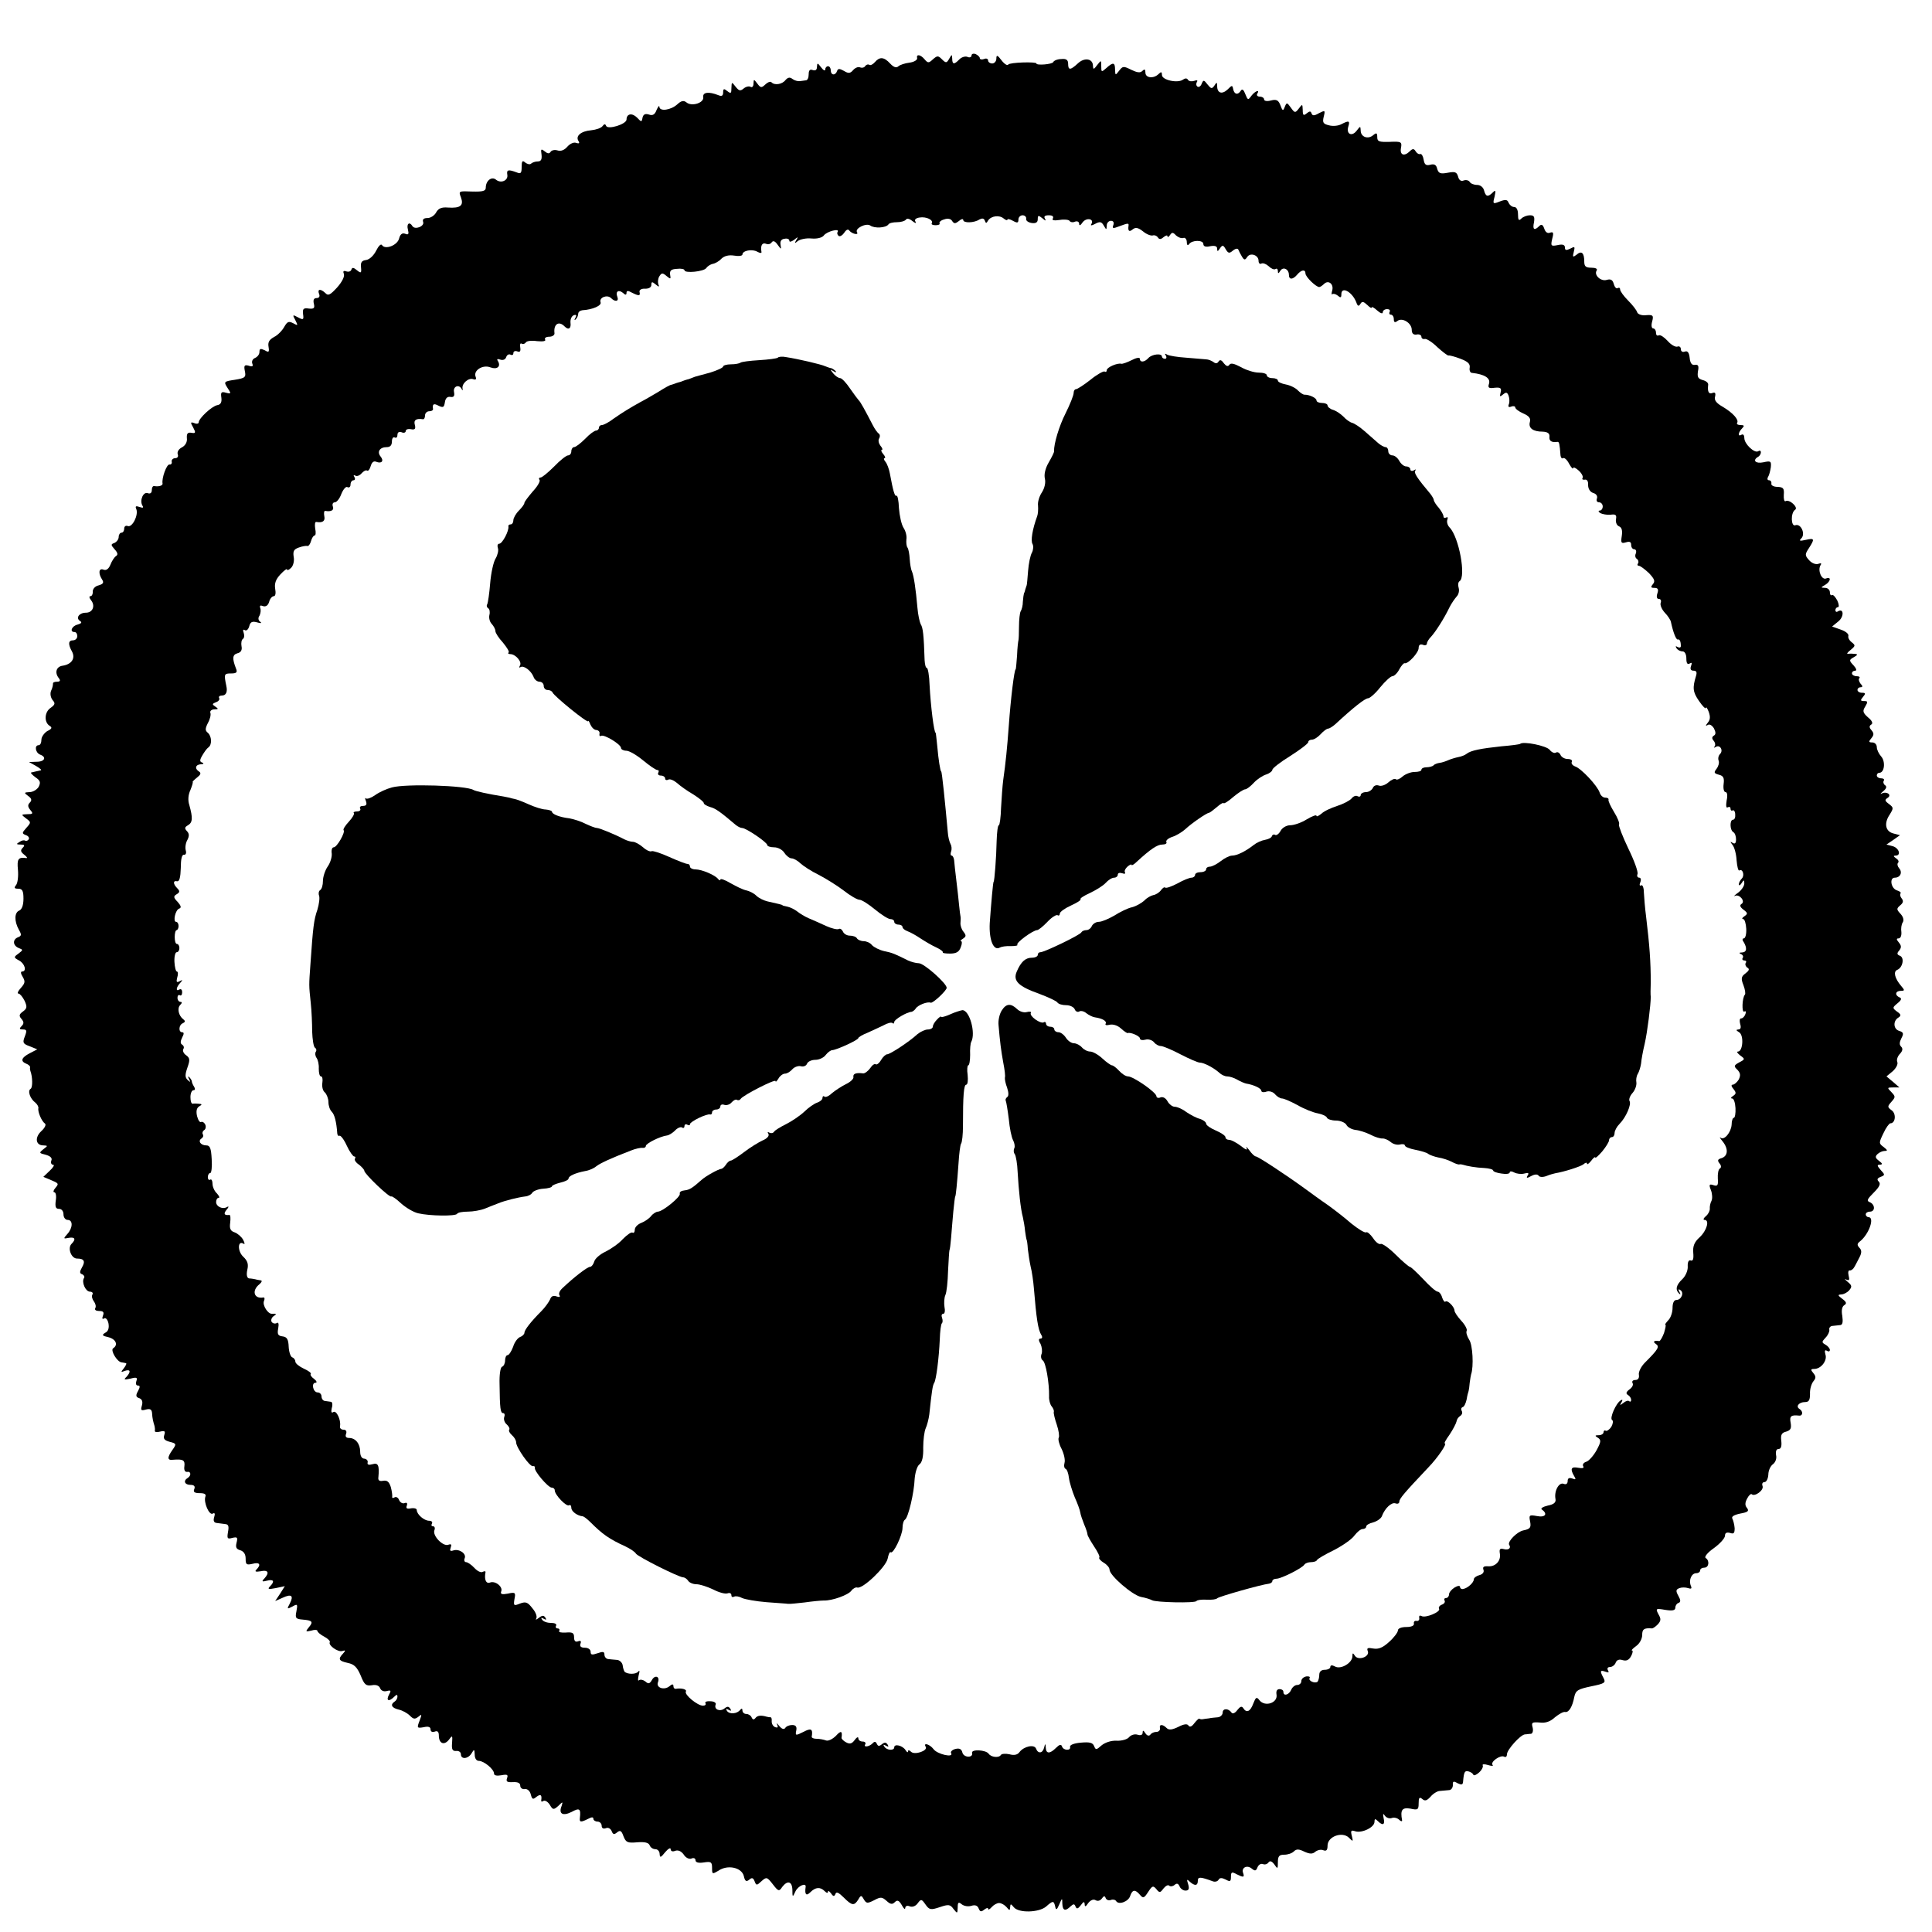
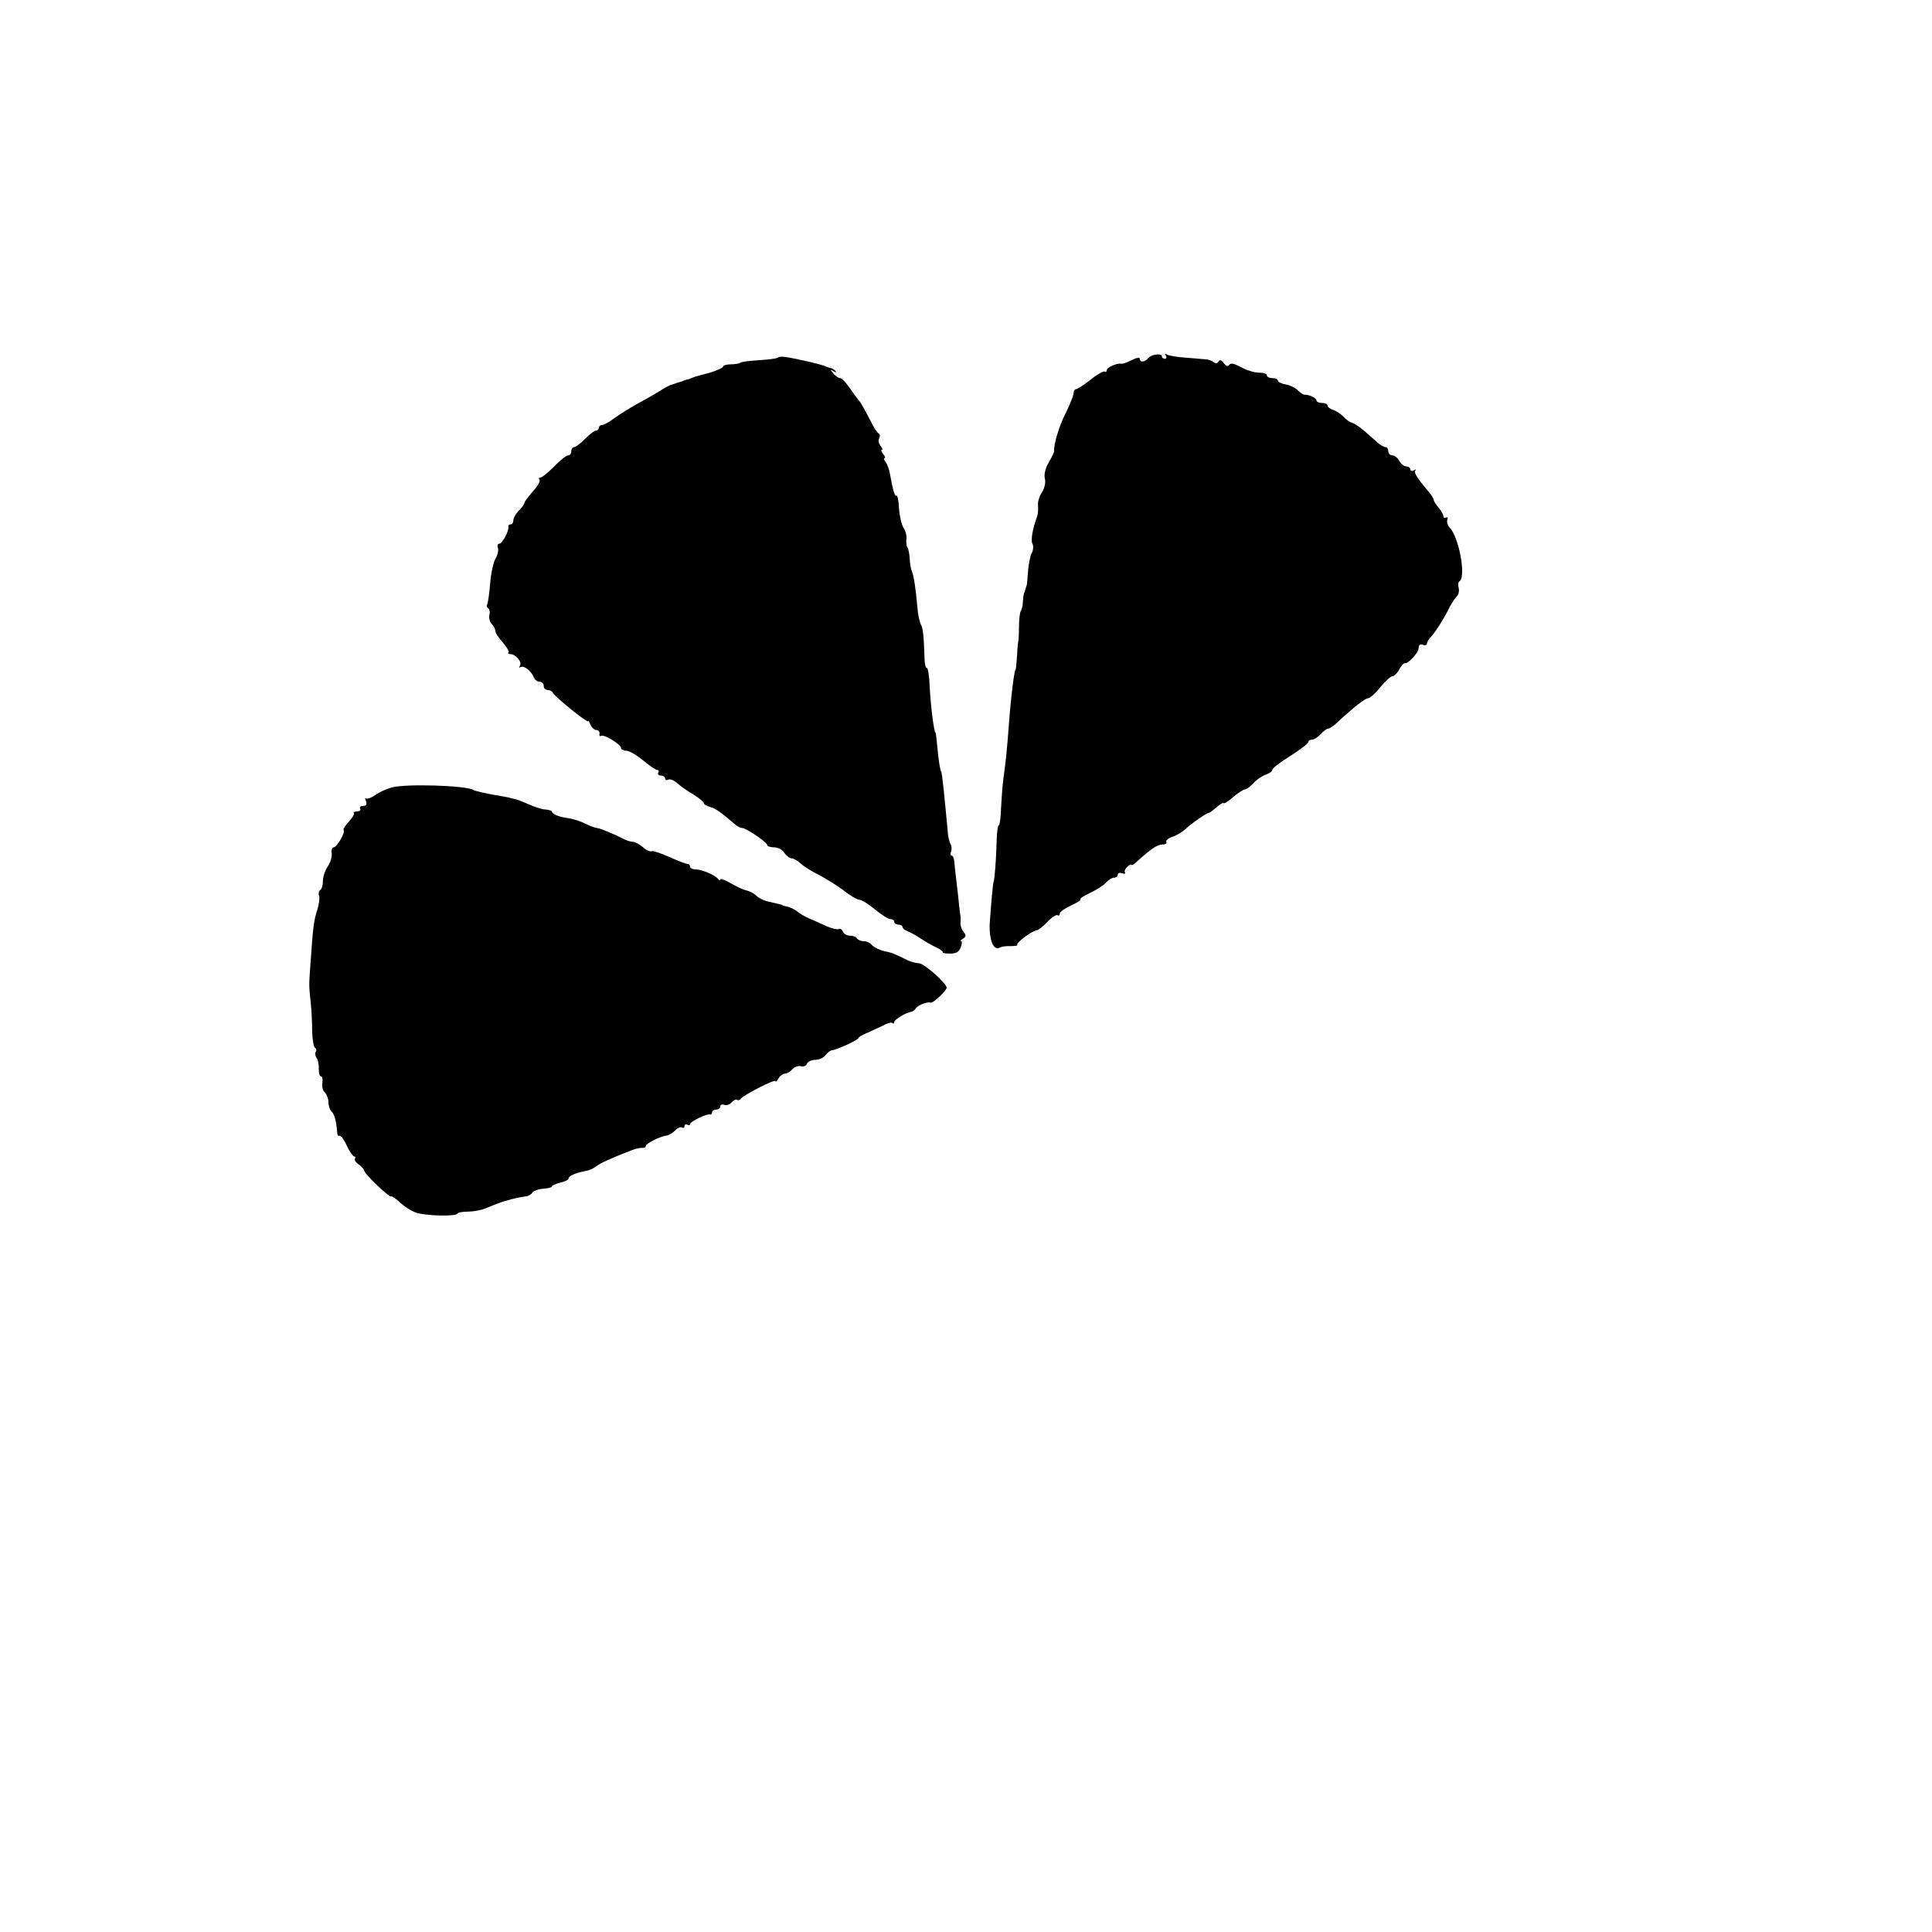
<svg xmlns="http://www.w3.org/2000/svg" version="1.0" width="700pt" height="700pt" viewBox="0 0 700 700" preserveAspectRatio="xMidYMid meet">
  <g transform="translate(0,700) scale(0.1,-0.1)" fill="#000000" stroke="none">
-     <path d="M3520 6799 c0 -6 -7 -9 -15 -5 -8 3 -21 -1 -29 -9 -19 -20 -26 -19 -26 3 -1 16 -1 16 -11 -1 -9 -16 -12 -16 -26 -2 -14 14 -17 14 -33 0 -15 -14 -18 -14 -30 0 -15 18 -31 20 -27 4 1 -6 -11 -14 -28 -16 -16 -2 -35 -8 -41 -14 -7 -6 -17 -2 -29 11 -22 24 -38 25 -55 5 -7 -8 -16 -13 -20 -10 -5 3 -11 1 -15 -4 -3 -6 -12 -8 -19 -5 -7 3 -18 -2 -25 -10 -10 -12 -17 -13 -33 -3 -16 9 -22 9 -25 0 -6 -18 -23 -16 -23 2 0 8 -4 15 -10 15 -5 0 -10 -5 -10 -12 0 -6 -7 -3 -15 8 -13 17 -14 17 -15 2 0 -11 -5 -15 -15 -12 -10 4 -15 0 -15 -15 0 -12 -4 -22 -10 -22 -5 -1 -16 -2 -22 -3 -7 -1 -19 2 -27 8 -9 7 -16 6 -25 -4 -12 -16 -40 -20 -51 -8 -4 4 -14 0 -22 -8 -14 -13 -17 -13 -29 3 -13 17 -13 17 -14 0 0 -10 -5 -15 -10 -12 -6 4 -18 1 -26 -6 -12 -10 -17 -8 -29 7 -14 18 -14 18 -15 -5 0 -20 -2 -21 -15 -11 -12 10 -15 9 -15 -5 0 -12 -5 -15 -17 -10 -35 14 -58 11 -55 -7 3 -21 -42 -35 -61 -19 -10 8 -19 6 -33 -7 -23 -21 -64 -27 -65 -9 0 6 -4 2 -10 -11 -6 -17 -14 -22 -28 -17 -13 4 -20 1 -23 -11 -3 -17 -4 -17 -20 0 -18 18 -38 14 -38 -7 0 -17 -68 -38 -74 -23 -3 8 -7 7 -13 -1 -5 -7 -23 -13 -41 -15 -37 -3 -58 -21 -46 -39 5 -8 2 -10 -8 -7 -8 4 -22 -2 -32 -13 -11 -13 -24 -18 -36 -14 -10 3 -21 1 -25 -5 -5 -8 -11 -7 -22 2 -13 10 -14 8 -11 -12 2 -18 -2 -25 -14 -25 -9 0 -20 -4 -24 -8 -4 -4 -13 -2 -21 4 -10 9 -13 6 -13 -16 0 -22 -3 -26 -17 -20 -32 12 -38 10 -35 -8 4 -21 -23 -33 -41 -18 -16 13 -37 -4 -37 -29 0 -12 -10 -15 -49 -14 -49 2 -50 2 -41 -21 11 -30 -2 -40 -47 -37 -23 2 -35 -3 -43 -18 -6 -11 -20 -20 -31 -20 -14 0 -19 -5 -16 -14 6 -16 -30 -30 -39 -15 -10 17 -22 9 -16 -13 4 -16 2 -20 -10 -15 -11 4 -18 -2 -22 -17 -6 -25 -51 -42 -62 -24 -4 6 -13 -4 -21 -20 -9 -18 -24 -32 -36 -34 -17 -2 -21 -9 -19 -27 2 -21 0 -22 -15 -10 -12 10 -17 11 -20 2 -2 -7 -11 -9 -19 -6 -10 3 -12 0 -8 -10 3 -9 -7 -29 -25 -49 -24 -26 -32 -31 -42 -20 -18 17 -30 15 -23 -3 4 -9 0 -15 -9 -15 -10 0 -13 -7 -10 -20 4 -16 1 -20 -18 -18 -20 3 -23 -1 -21 -20 3 -21 1 -22 -18 -12 -20 11 -21 10 -10 -10 10 -20 10 -21 -8 -11 -16 8 -21 6 -32 -13 -7 -13 -23 -30 -37 -37 -18 -10 -23 -19 -20 -36 3 -19 1 -21 -14 -12 -15 7 -19 6 -19 -6 0 -9 -7 -18 -16 -22 -8 -3 -13 -12 -10 -20 4 -10 1 -13 -13 -8 -15 4 -18 1 -14 -19 5 -23 1 -26 -36 -32 -40 -6 -41 -7 -27 -29 14 -21 14 -23 -5 -18 -17 5 -20 2 -17 -18 2 -16 -2 -25 -15 -27 -20 -4 -67 -48 -67 -62 0 -5 -7 -7 -16 -3 -14 5 -15 3 -4 -16 10 -19 9 -22 -7 -19 -13 2 -17 -3 -16 -19 2 -14 -5 -27 -18 -34 -12 -6 -18 -17 -15 -25 3 -8 -1 -14 -9 -14 -8 0 -14 -6 -13 -12 2 -7 -2 -12 -8 -11 -10 2 -29 -50 -25 -69 1 -8 -15 -12 -31 -9 -5 0 -8 -6 -8 -15 0 -10 -6 -14 -14 -11 -17 7 -31 -26 -20 -45 5 -8 2 -9 -10 -5 -14 5 -17 3 -12 -8 8 -22 -15 -67 -31 -61 -7 3 -13 -1 -13 -9 0 -8 -4 -15 -10 -15 -5 0 -10 -7 -10 -15 0 -9 -7 -18 -15 -22 -14 -5 -14 -7 0 -23 12 -13 13 -20 5 -25 -6 -4 -15 -18 -20 -31 -6 -15 -15 -22 -25 -18 -17 7 -20 -13 -5 -36 7 -11 4 -16 -13 -21 -13 -3 -21 -13 -21 -22 1 -9 -3 -17 -8 -17 -6 0 -5 -6 2 -15 16 -20 6 -45 -19 -45 -24 0 -38 -19 -21 -30 8 -5 5 -9 -9 -13 -21 -5 -30 -27 -11 -27 6 0 10 -7 10 -15 0 -8 -7 -15 -15 -15 -18 0 -19 -14 -4 -41 13 -25 -2 -46 -34 -51 -23 -3 -30 -25 -14 -45 7 -9 5 -13 -7 -13 -9 0 -15 -3 -14 -7 0 -5 -2 -16 -7 -26 -4 -10 -2 -23 5 -33 11 -12 10 -17 -7 -29 -22 -15 -24 -52 -3 -65 10 -6 8 -11 -9 -19 -11 -7 -21 -21 -21 -31 0 -11 -4 -20 -10 -20 -16 0 -12 -27 5 -34 25 -9 17 -26 -12 -26 l-28 -1 25 -14 c14 -8 22 -15 18 -16 -5 -1 -12 -3 -18 -4 -5 -1 -13 -3 -17 -4 -4 0 3 -8 15 -17 18 -12 20 -19 12 -35 -6 -10 -21 -19 -33 -19 -20 -1 -21 -2 -5 -14 13 -9 14 -16 6 -24 -8 -8 -8 -15 2 -27 11 -13 9 -15 -11 -15 -23 -1 -23 -1 -5 -15 19 -14 19 -15 1 -35 -16 -18 -16 -20 -1 -26 9 -3 13 -10 10 -15 -3 -5 -9 -7 -13 -5 -4 3 -13 1 -21 -5 -12 -7 -11 -9 5 -9 14 0 16 -3 7 -12 -9 -9 -7 -15 6 -25 9 -7 13 -13 7 -12 -29 4 -34 -3 -30 -43 2 -23 -1 -48 -7 -55 -8 -10 -6 -13 8 -13 15 0 19 -8 19 -36 0 -24 -6 -39 -15 -43 -18 -7 -19 -38 -2 -69 11 -19 10 -23 -3 -28 -20 -8 -19 -30 3 -39 16 -6 16 -7 -1 -20 -18 -13 -18 -14 2 -25 21 -11 29 -40 11 -40 -6 0 -5 -8 2 -19 10 -17 9 -23 -6 -40 -11 -12 -15 -21 -9 -21 5 0 15 -12 22 -26 10 -22 9 -28 -6 -39 -14 -10 -15 -16 -5 -27 9 -11 9 -17 0 -26 -9 -9 -8 -12 5 -12 14 0 15 -4 7 -25 -9 -23 -7 -27 18 -36 l27 -11 -27 -14 c-31 -16 -35 -29 -13 -38 8 -3 15 -9 14 -13 -1 -4 0 -10 1 -13 8 -21 9 -60 1 -65 -12 -7 -2 -36 17 -50 7 -6 12 -15 11 -20 -3 -13 12 -48 24 -56 5 -4 -1 -16 -13 -27 -25 -23 -21 -52 7 -52 17 -1 17 -1 0 -14 -16 -13 -16 -14 9 -20 17 -5 24 -12 20 -21 -3 -8 0 -15 6 -15 7 0 1 -10 -12 -22 l-23 -22 24 -10 c33 -14 33 -14 19 -31 -7 -8 -8 -15 -3 -15 5 0 8 -13 5 -30 -3 -23 0 -30 12 -30 9 0 16 -8 16 -20 0 -11 7 -20 15 -20 20 0 19 -29 -1 -51 -15 -17 -15 -18 5 -14 23 4 27 -5 10 -22 -15 -15 -1 -53 20 -53 26 0 31 -10 18 -32 -9 -16 -9 -22 1 -25 6 -3 10 -9 6 -14 -9 -15 6 -49 22 -49 8 0 12 -5 9 -10 -4 -6 -1 -17 5 -25 6 -8 9 -19 5 -25 -3 -6 3 -10 14 -10 15 0 19 -4 14 -17 -4 -10 -2 -14 4 -10 6 4 13 -4 16 -18 3 -17 -1 -29 -12 -34 -13 -8 -11 -11 12 -16 27 -7 36 -28 17 -40 -11 -7 14 -49 30 -51 6 -1 13 -2 16 -3 4 0 0 -9 -7 -18 -12 -15 -12 -16 3 -10 21 7 23 -3 6 -22 -11 -10 -8 -11 15 -6 22 6 26 4 21 -9 -3 -9 -1 -16 5 -16 9 0 9 -5 1 -20 -9 -16 -8 -22 5 -26 10 -4 13 -13 9 -27 -5 -17 -3 -19 15 -14 16 4 21 0 22 -14 1 -18 4 -30 9 -46 1 -5 2 -12 1 -17 -1 -5 8 -6 19 -3 17 4 20 2 15 -13 -4 -13 1 -19 20 -24 24 -6 25 -8 10 -29 -20 -28 -19 -39 2 -36 36 3 44 -1 41 -24 -2 -13 2 -21 10 -20 14 3 16 -13 2 -22 -17 -10 -11 -25 10 -25 13 0 18 -5 14 -15 -5 -11 1 -15 20 -15 17 0 24 -4 20 -13 -7 -20 14 -69 27 -61 7 4 9 0 5 -13 -4 -13 -1 -20 9 -21 8 -1 22 -3 31 -4 12 -1 14 -8 10 -29 -4 -24 -2 -26 16 -21 18 4 20 2 15 -18 -4 -16 -1 -23 14 -27 12 -4 19 -14 19 -30 0 -22 3 -24 25 -19 26 7 32 -3 14 -21 -7 -7 -3 -9 15 -6 28 6 33 -5 14 -26 -11 -11 -9 -13 10 -8 24 6 28 -3 10 -21 -10 -10 -5 -11 21 -6 l33 7 -17 -27 -18 -27 27 12 c32 15 41 8 26 -21 -11 -20 -10 -21 9 -11 19 11 20 9 15 -17 -5 -24 -3 -28 22 -30 36 -3 40 -8 23 -28 -13 -16 -12 -17 9 -12 12 4 22 3 22 -1 0 -4 11 -14 25 -21 13 -7 22 -16 20 -20 -7 -11 30 -37 45 -32 12 4 13 2 3 -9 -19 -20 -16 -27 17 -34 24 -5 34 -16 47 -46 13 -33 19 -38 40 -35 15 3 26 -1 30 -10 3 -9 13 -14 24 -11 16 4 17 2 8 -14 -11 -21 0 -26 19 -7 9 9 12 9 12 1 0 -7 -5 -15 -10 -18 -17 -11 -11 -23 14 -29 14 -3 32 -13 41 -22 13 -13 18 -14 31 -4 13 11 13 9 4 -15 -10 -26 -9 -27 15 -23 17 4 25 1 25 -8 0 -8 6 -11 15 -8 10 4 15 0 15 -14 0 -29 19 -37 36 -16 13 18 14 17 12 -11 -2 -23 1 -30 15 -29 9 1 17 -4 17 -12 0 -20 27 -17 39 4 9 15 10 15 11 -5 0 -14 6 -23 15 -23 18 0 55 -30 55 -46 0 -7 10 -9 27 -6 21 4 25 2 20 -11 -4 -12 0 -15 21 -14 18 1 27 -3 27 -13 0 -8 8 -14 17 -12 9 1 18 -7 21 -19 5 -19 8 -20 21 -9 15 11 20 7 17 -13 -1 -5 3 -6 8 -2 6 3 16 -3 23 -14 11 -19 14 -19 31 -4 16 16 17 16 12 0 -12 -29 4 -38 36 -22 29 16 34 12 30 -22 -2 -16 4 -16 30 -3 13 7 19 7 19 0 0 -5 7 -10 15 -10 8 0 15 -7 15 -15 0 -9 6 -12 15 -9 8 4 17 -1 21 -10 5 -13 9 -14 20 -5 11 9 16 6 23 -14 9 -23 15 -25 50 -22 27 2 41 -1 45 -11 3 -8 12 -14 21 -14 8 0 15 -8 15 -17 1 -15 4 -14 20 6 11 13 20 18 20 11 0 -7 7 -10 16 -6 11 4 22 -1 31 -13 7 -12 20 -18 28 -15 8 4 15 1 15 -6 0 -8 11 -11 30 -8 26 4 30 2 30 -20 0 -23 1 -23 23 -10 33 23 84 12 92 -19 4 -19 9 -22 19 -14 10 9 15 8 20 -5 6 -16 8 -16 25 0 18 16 20 16 41 -11 20 -26 23 -27 34 -10 19 25 36 21 37 -10 0 -28 1 -28 11 -6 10 21 40 33 37 16 -4 -27 2 -34 17 -19 19 19 36 20 52 4 7 -7 12 -8 12 -2 0 5 5 2 11 -6 8 -12 12 -12 16 -2 3 9 12 5 30 -13 30 -30 38 -31 53 -7 9 16 11 16 20 0 9 -15 13 -15 37 -3 24 13 29 12 45 -2 14 -13 21 -14 30 -5 9 9 15 7 25 -10 7 -13 12 -18 13 -11 0 7 7 10 16 6 10 -4 22 1 29 11 12 16 14 16 28 -4 14 -20 19 -21 52 -10 32 11 38 10 50 -7 14 -17 14 -17 15 6 0 19 3 21 15 11 8 -6 23 -9 35 -5 13 4 22 1 26 -10 5 -12 9 -13 20 -4 8 6 14 8 14 3 0 -5 6 -2 13 6 7 8 19 15 27 15 8 0 20 -7 27 -15 11 -13 12 -13 13 0 1 13 2 13 13 0 17 -22 91 -20 117 2 25 22 28 22 33 1 3 -15 6 -14 15 7 10 24 11 24 11 3 1 -26 11 -29 30 -10 11 10 14 9 18 -1 4 -10 9 -8 19 5 10 14 13 14 14 4 0 -11 4 -10 13 4 9 11 19 15 27 10 7 -4 16 -2 22 6 7 10 11 11 14 2 3 -7 11 -10 19 -7 7 3 16 1 19 -4 9 -15 45 -2 51 19 8 23 18 24 35 4 12 -14 15 -13 30 10 15 23 18 24 30 10 11 -14 14 -13 25 2 8 10 17 15 21 11 4 -4 13 -3 19 2 9 8 14 6 19 -5 3 -8 13 -15 21 -15 12 0 15 6 10 23 -6 18 -5 20 6 9 18 -16 29 -15 29 4 0 15 10 14 56 -3 7 -2 15 0 19 6 4 8 12 8 26 1 16 -9 19 -7 19 10 0 17 3 19 19 10 26 -13 31 -13 25 4 -7 19 14 30 31 16 12 -10 16 -9 21 4 4 10 13 15 20 12 7 -3 16 0 20 6 5 7 12 5 21 -7 12 -18 13 -17 13 8 0 22 5 27 23 27 13 0 28 5 35 12 9 9 18 9 38 -1 20 -9 30 -9 40 0 8 6 21 9 29 5 11 -4 15 1 15 17 0 33 53 52 77 29 16 -16 16 -15 11 6 -5 19 -3 22 12 17 24 -8 70 14 70 34 0 12 3 12 12 3 18 -18 27 -14 21 11 -3 16 -2 18 5 8 6 -8 17 -11 25 -8 8 3 20 0 26 -6 7 -7 12 -7 11 -2 -7 37 0 47 30 42 27 -6 30 -4 30 19 0 21 3 24 13 16 10 -9 17 -6 30 8 9 11 25 21 34 21 10 1 25 2 33 3 8 0 14 9 14 18 -1 14 2 16 17 7 15 -7 19 -6 20 6 3 35 6 40 19 37 8 -2 16 -7 18 -12 2 -5 11 -1 21 8 10 9 16 21 13 26 -2 4 6 5 19 1 13 -4 21 -4 17 0 -10 11 29 38 42 30 6 -3 10 1 10 9 0 16 48 70 65 72 6 0 15 2 22 2 6 1 9 11 6 23 -5 18 -2 20 25 18 21 -3 39 3 56 19 15 12 31 21 37 19 13 -2 26 18 33 55 5 23 13 28 61 38 49 10 54 13 45 30 -14 26 -13 30 7 23 11 -4 14 -3 9 5 -4 7 -1 12 7 12 8 0 18 7 21 16 4 10 13 13 25 9 14 -4 23 0 31 15 6 11 7 20 3 20 -4 0 3 7 15 16 12 8 22 26 22 40 0 21 6 26 35 24 3 -1 13 6 21 14 12 13 13 20 3 37 -11 21 -10 22 25 16 26 -4 36 -2 36 8 0 7 5 15 11 17 9 3 9 10 0 26 -10 18 -9 23 4 28 8 3 22 3 31 0 12 -4 15 -2 10 9 -8 21 3 45 20 45 8 0 14 5 14 10 0 6 7 10 15 10 17 0 20 26 5 35 -6 4 7 20 30 36 22 16 40 36 40 45 0 10 6 13 18 10 14 -5 17 -1 17 17 -1 13 -5 28 -8 34 -5 8 5 14 28 19 28 5 33 9 25 20 -8 9 -8 19 0 34 6 12 14 19 17 16 11 -10 45 15 39 30 -3 8 0 14 7 14 7 0 13 12 14 27 0 15 8 32 17 38 9 7 14 21 11 33 -2 14 1 22 9 22 9 0 12 10 10 29 -3 22 1 30 18 34 16 5 19 12 16 31 -5 25 1 30 30 27 14 -2 16 15 2 24 -15 9 -2 25 20 25 14 0 18 7 18 30 -1 16 5 36 12 45 10 12 10 18 0 30 -10 12 -10 15 3 15 25 0 48 30 41 52 -4 14 -2 18 5 14 6 -4 11 -3 11 3 0 5 -7 14 -16 19 -14 8 -14 10 0 25 9 9 15 22 14 29 -2 7 4 14 12 14 8 1 21 2 28 3 8 1 10 11 7 33 -4 20 -1 34 7 39 10 6 8 12 -7 23 -17 13 -17 15 -4 16 9 0 22 7 29 15 11 13 10 18 -6 31 -10 9 -13 12 -5 8 11 -5 13 -2 9 14 -3 12 -1 20 4 19 5 -1 13 5 17 13 5 8 13 25 19 36 8 16 7 25 -1 33 -9 10 -9 15 3 24 32 26 53 87 30 87 -5 0 -10 5 -10 10 0 6 7 10 15 10 20 0 19 26 0 34 -13 5 -10 11 14 35 21 21 26 32 18 40 -7 7 -6 12 7 17 16 6 16 8 0 25 -13 15 -14 19 -3 19 11 1 10 4 -3 14 -13 10 -15 15 -6 24 7 7 19 12 27 12 11 0 10 3 -4 14 -18 13 -18 15 -1 50 9 20 21 36 25 36 19 0 22 35 5 47 -16 12 -16 14 -1 31 15 17 15 19 0 35 -16 16 -16 17 6 17 l23 0 -23 20 -24 20 23 19 c12 11 20 26 16 34 -3 8 2 21 10 29 10 11 11 19 4 26 -7 7 -6 16 1 30 9 17 8 22 -8 27 -21 6 -23 36 -3 48 11 7 10 12 -5 22 -17 13 -17 14 2 30 14 11 16 18 8 21 -19 8 -16 24 4 24 14 0 15 2 1 18 -23 27 -29 52 -14 58 20 8 27 44 10 51 -11 4 -12 9 -3 19 9 11 8 18 -1 29 -9 11 -10 15 -1 15 7 0 11 10 10 23 -2 12 0 28 5 35 5 8 2 20 -8 31 -15 16 -15 19 -1 31 11 9 12 16 5 25 -5 6 -7 14 -4 18 3 3 -3 8 -13 11 -22 7 -28 46 -8 46 20 0 29 19 16 34 -6 7 -8 16 -4 20 4 4 1 11 -7 16 -10 7 -11 10 -2 10 21 0 13 27 -10 34 l-23 6 25 17 24 17 -23 6 c-30 7 -36 37 -14 69 14 23 14 25 -3 38 -15 11 -16 15 -5 22 17 11 -3 25 -21 16 -7 -4 -5 0 5 8 12 10 14 17 7 22 -5 3 -8 11 -5 16 4 5 -1 9 -9 9 -9 0 -16 5 -16 10 0 6 4 10 9 10 19 0 23 41 7 59 -9 10 -16 25 -16 34 0 9 -7 17 -16 17 -14 0 -14 3 -4 15 10 12 10 18 1 29 -9 10 -9 16 -1 21 7 4 3 14 -12 26 -19 17 -20 23 -10 39 10 17 10 20 -4 20 -14 0 -14 3 -4 15 10 12 10 15 -4 15 -9 0 -16 5 -16 10 0 6 5 10 11 10 8 0 9 4 0 13 -6 8 -8 17 -4 20 3 4 -1 7 -10 7 -9 0 -17 5 -17 10 0 6 5 10 12 10 6 0 4 8 -6 19 -17 18 -17 20 1 30 14 8 15 11 3 12 -8 1 -19 1 -25 0 -5 -1 -1 6 10 14 18 15 18 17 4 28 -9 7 -14 17 -12 23 2 7 -10 17 -28 23 l-31 11 22 18 c22 17 21 50 -1 37 -5 -4 -9 -1 -9 4 0 6 4 11 9 11 5 0 4 11 -2 24 -7 13 -15 22 -19 20 -5 -3 -8 2 -8 10 0 9 -8 16 -17 16 -17 1 -17 1 0 11 20 12 23 31 3 23 -16 -6 -31 29 -20 48 5 7 2 9 -8 5 -9 -3 -23 2 -33 13 -16 18 -16 21 -1 44 22 34 20 37 -11 30 -23 -5 -26 -4 -16 6 15 16 -2 54 -22 47 -16 -7 -18 45 -1 56 13 8 -21 40 -35 31 -4 -2 -7 8 -6 23 2 24 -2 28 -23 29 -14 0 -24 6 -22 12 1 7 -3 12 -9 12 -5 0 -7 5 -3 12 4 6 8 22 10 35 2 22 0 24 -27 18 -28 -6 -41 7 -19 20 6 3 10 11 10 16 0 6 -4 8 -10 4 -13 -8 -50 26 -50 48 0 10 -4 15 -10 12 -14 -9 -13 8 2 23 9 9 8 12 -6 12 -9 0 -15 3 -12 8 7 11 -15 36 -52 58 -23 13 -32 24 -28 37 3 13 0 17 -10 13 -13 -5 -18 5 -15 30 1 7 -8 14 -20 17 -17 5 -20 11 -17 32 4 19 1 25 -11 23 -11 -2 -17 6 -19 25 -2 20 -8 27 -18 23 -8 -3 -14 1 -14 9 0 8 -6 12 -13 9 -7 -2 -23 7 -35 21 -13 14 -27 23 -32 20 -6 -3 -10 1 -10 9 0 9 -5 16 -10 16 -6 0 -8 11 -4 25 6 22 3 25 -22 23 -15 -2 -29 3 -32 10 -2 8 -17 27 -33 43 -16 16 -29 34 -29 40 0 6 -4 8 -9 5 -5 -3 -11 4 -14 15 -4 15 -11 19 -25 15 -21 -7 -48 17 -37 34 4 6 -4 10 -19 10 -21 0 -26 5 -26 23 0 31 -10 40 -28 24 -13 -10 -15 -9 -10 10 5 20 4 21 -13 12 -14 -7 -19 -6 -19 4 0 10 -8 13 -26 9 -25 -5 -26 -3 -20 23 6 22 4 26 -8 22 -9 -4 -17 2 -21 15 -5 14 -10 17 -18 9 -18 -18 -25 -13 -19 14 3 20 0 25 -15 25 -10 0 -24 -5 -31 -12 -9 -9 -12 -6 -12 15 0 16 -5 27 -14 27 -8 0 -16 7 -20 15 -4 12 -11 13 -32 5 -25 -10 -26 -9 -19 17 5 23 4 26 -6 16 -18 -18 -26 -16 -32 7 -3 12 -14 20 -25 20 -12 0 -24 5 -27 11 -4 6 -14 8 -22 5 -9 -4 -17 1 -20 14 -5 17 -11 19 -38 14 -27 -5 -33 -2 -38 15 -3 14 -11 18 -25 14 -16 -4 -21 1 -24 19 -2 12 -7 21 -12 20 -5 -2 -12 2 -17 10 -6 10 -11 10 -21 0 -20 -20 -37 -14 -32 12 4 22 1 24 -41 22 -38 -1 -45 1 -45 17 0 16 -3 17 -15 7 -19 -16 -45 -6 -45 17 -1 17 -1 17 -15 -1 -17 -22 -38 -12 -30 15 7 22 2 23 -25 9 -11 -6 -31 -8 -45 -4 -21 5 -24 10 -19 31 6 24 5 24 -17 13 -17 -10 -24 -10 -27 -1 -3 9 -7 9 -18 0 -11 -9 -14 -7 -14 12 -1 23 -1 23 -14 6 -13 -17 -15 -17 -29 3 -14 19 -15 20 -22 3 -6 -16 -8 -16 -16 6 -7 18 -14 22 -34 17 -14 -4 -25 -2 -25 4 0 5 -7 10 -16 10 -8 0 -12 5 -9 10 11 17 -7 11 -21 -7 -12 -17 -13 -16 -22 6 -6 16 -11 20 -16 13 -10 -17 -24 -15 -28 5 -3 15 -4 15 -20 -1 -20 -19 -38 -14 -38 12 0 15 -2 15 -10 2 -9 -13 -12 -12 -25 4 -13 17 -15 17 -21 3 -3 -9 -10 -14 -15 -11 -5 3 -6 10 -3 16 5 7 1 9 -9 5 -9 -3 -19 -2 -23 4 -3 6 -10 6 -17 1 -19 -15 -77 -2 -77 16 0 12 -3 13 -12 4 -18 -18 -48 -15 -48 5 0 12 -3 14 -11 6 -8 -8 -19 -6 -40 4 -28 14 -31 14 -44 -3 -14 -18 -14 -18 -15 4 0 26 -7 28 -32 5 -17 -15 -18 -15 -18 7 0 23 0 23 -15 4 -12 -16 -14 -17 -15 -3 0 27 -31 32 -55 9 -27 -25 -35 -25 -35 -1 0 14 -7 19 -25 17 -14 0 -27 -6 -29 -11 -3 -8 -61 -13 -61 -5 0 7 -98 4 -102 -4 -3 -5 -14 2 -24 15 -15 20 -19 21 -19 7 0 -10 -7 -18 -15 -18 -8 0 -15 5 -15 11 0 6 -7 9 -15 5 -8 -3 -15 -1 -15 3 0 5 -7 11 -15 15 -8 3 -15 1 -15 -5z m-144 -608 c-3 -4 4 -7 14 -7 10 0 17 3 14 7 -2 4 5 11 17 14 13 5 25 2 29 -6 7 -10 11 -10 24 0 9 8 16 9 16 4 0 -12 40 -11 59 2 10 5 16 4 19 -4 4 -11 6 -11 12 0 11 17 41 21 57 7 7 -6 13 -7 13 -4 0 4 9 2 20 -4 16 -9 20 -8 20 5 0 8 7 15 15 15 8 0 14 -6 13 -12 -2 -7 7 -14 20 -16 15 -2 22 2 22 14 0 14 2 15 17 3 11 -10 14 -10 9 -1 -5 8 0 12 14 12 13 0 18 -4 15 -11 -5 -7 3 -9 24 -6 17 3 33 1 36 -3 3 -5 12 -7 20 -3 9 3 15 -1 15 -8 0 -8 5 -6 13 6 14 18 43 12 31 -7 -4 -6 1 -6 14 1 17 9 23 8 31 -6 10 -17 10 -17 11 0 0 9 7 17 15 17 9 0 12 -6 9 -15 -5 -13 -2 -14 21 -5 32 12 35 12 34 3 -3 -20 2 -25 15 -14 10 8 19 7 37 -7 13 -11 29 -17 36 -15 6 2 14 -1 18 -7 5 -8 11 -8 21 1 8 6 14 8 14 3 0 -5 4 -3 9 4 7 11 11 11 22 -1 8 -7 20 -12 27 -9 6 2 12 -5 12 -15 0 -10 3 -14 8 -8 10 16 52 16 52 1 0 -9 9 -12 25 -8 17 3 25 0 25 -9 0 -11 2 -11 10 1 9 13 12 13 21 -3 9 -15 13 -16 26 -5 10 8 18 9 20 3 2 -5 8 -17 13 -25 8 -13 11 -13 19 -1 11 17 41 7 41 -14 0 -9 5 -13 10 -10 6 3 17 -1 26 -9 9 -9 20 -14 25 -11 5 4 9 0 9 -7 0 -10 2 -10 9 1 10 16 31 6 31 -15 0 -18 14 -18 30 1 15 18 30 20 30 4 0 -12 38 -49 50 -49 3 0 11 5 17 11 16 16 36 0 30 -23 -3 -11 -3 -17 0 -14 4 3 12 1 20 -5 10 -9 13 -8 13 5 0 30 39 9 54 -29 5 -15 9 -16 15 -6 6 10 11 9 25 -4 9 -9 16 -13 16 -9 0 4 9 -1 20 -11 11 -10 20 -13 20 -7 0 7 7 12 16 12 8 0 12 -4 9 -10 -3 -5 -1 -10 4 -10 6 0 11 -7 11 -16 0 -12 4 -14 13 -7 17 14 52 -7 52 -32 0 -13 6 -19 18 -17 9 2 17 -2 17 -8 0 -6 6 -10 13 -8 6 1 27 -12 45 -30 19 -17 37 -31 40 -30 4 1 23 -4 44 -12 26 -10 35 -18 33 -32 -2 -10 2 -19 8 -19 46 -5 68 -19 62 -39 -5 -15 -1 -18 20 -15 22 2 26 -1 22 -17 -4 -16 -3 -17 9 -7 11 9 15 8 20 -5 3 -9 4 -23 1 -30 -4 -10 -1 -13 9 -9 7 3 14 1 14 -3 0 -5 13 -15 29 -22 21 -9 28 -18 24 -31 -6 -22 11 -35 47 -35 17 -1 25 -6 24 -18 -2 -16 8 -22 29 -19 6 1 8 -7 11 -49 1 -8 5 -13 9 -10 5 3 15 -6 22 -20 8 -14 14 -21 15 -16 0 5 9 1 20 -9 11 -10 17 -22 14 -27 -3 -4 0 -7 8 -6 8 2 13 -6 12 -19 0 -14 7 -25 18 -29 12 -3 17 -12 14 -20 -3 -8 0 -14 8 -14 7 0 13 -7 13 -15 0 -8 -5 -15 -11 -15 -6 0 -5 -4 2 -9 8 -4 24 -7 37 -6 19 3 23 -1 20 -16 -2 -11 3 -23 11 -26 10 -4 13 -15 10 -35 -4 -25 -2 -28 15 -23 13 4 19 2 19 -9 0 -9 5 -16 11 -16 6 0 9 -7 6 -15 -4 -8 -2 -17 4 -20 5 -4 7 -11 4 -16 -4 -5 -2 -9 3 -9 5 0 21 -12 36 -26 20 -21 24 -30 15 -40 -9 -11 -8 -14 5 -14 13 0 16 -5 11 -20 -4 -12 -2 -20 5 -20 7 0 10 -6 7 -14 -3 -8 4 -24 15 -36 11 -11 21 -27 22 -33 8 -38 19 -66 25 -64 7 2 11 -7 11 -24 0 -5 -5 -7 -12 -3 -7 4 -8 3 -4 -4 4 -7 14 -12 22 -12 8 0 14 -10 14 -26 0 -17 4 -23 12 -18 8 5 9 2 5 -9 -4 -11 -1 -17 9 -17 11 0 13 -6 9 -19 -13 -43 -12 -58 11 -91 13 -19 24 -30 25 -25 0 6 5 -1 10 -14 6 -17 6 -28 -3 -39 -9 -11 -9 -14 -1 -9 7 5 16 -1 23 -12 7 -14 7 -22 0 -26 -8 -5 -8 -11 -1 -19 6 -7 7 -17 3 -21 -4 -5 -2 -5 5 -1 15 9 28 -13 15 -26 -6 -6 -8 -17 -5 -24 3 -8 -1 -21 -8 -30 -10 -13 -9 -16 9 -21 16 -4 20 -11 17 -34 -2 -16 1 -29 7 -29 6 0 8 -12 4 -30 -3 -19 -2 -29 4 -25 6 3 10 1 10 -5 0 -6 4 -9 8 -6 4 2 9 -4 9 -15 1 -10 -2 -19 -8 -19 -12 0 -12 -37 1 -45 6 -3 10 -15 10 -26 0 -14 -4 -18 -12 -13 -10 6 -10 5 -1 -7 7 -8 14 -34 15 -56 2 -23 6 -39 10 -37 12 8 20 -18 9 -29 -6 -6 -11 -16 -11 -21 0 -6 5 -4 10 4 8 13 10 13 10 -1 0 -9 -10 -24 -22 -33 -13 -9 -18 -15 -12 -12 16 8 39 -20 24 -29 -8 -5 -5 -12 7 -21 16 -12 16 -15 3 -24 -8 -5 -10 -10 -4 -10 5 0 10 -16 11 -35 1 -19 -3 -35 -9 -35 -5 0 -6 -6 -1 -12 14 -23 12 -38 -5 -39 -11 0 -12 -2 -4 -6 6 -2 10 -9 6 -14 -3 -5 0 -9 6 -9 6 0 9 -4 5 -9 -3 -5 0 -13 6 -17 9 -5 6 -11 -7 -21 -15 -11 -17 -18 -7 -43 6 -16 8 -31 5 -34 -10 -11 -12 -67 -2 -61 6 3 7 -1 4 -9 -3 -9 -10 -16 -16 -16 -5 0 -6 -9 -3 -20 4 -13 2 -20 -7 -20 -9 -1 -8 -3 3 -10 18 -10 14 -70 -4 -70 -6 0 -2 -6 8 -14 18 -13 18 -14 -3 -25 -20 -11 -21 -14 -7 -27 11 -12 12 -20 5 -35 -6 -10 -16 -19 -22 -19 -6 0 -6 -6 3 -16 10 -13 10 -17 -2 -25 -8 -5 -9 -9 -3 -9 6 0 11 -16 12 -35 1 -19 -2 -35 -6 -35 -4 0 -8 -11 -8 -25 -2 -28 -27 -58 -40 -47 -5 4 -2 -2 7 -13 22 -27 20 -53 -3 -61 -15 -4 -16 -9 -8 -19 7 -8 7 -16 1 -19 -5 -3 -8 -19 -7 -36 2 -25 -1 -29 -16 -24 -15 5 -17 2 -9 -18 5 -13 6 -31 2 -39 -4 -7 -7 -21 -6 -29 0 -8 -6 -20 -15 -27 -8 -7 -10 -13 -4 -13 19 0 8 -39 -18 -63 -19 -17 -25 -32 -23 -56 2 -22 -1 -31 -9 -28 -7 3 -12 -5 -11 -22 1 -14 -8 -35 -20 -46 -22 -21 -26 -38 -11 -52 5 -5 6 -2 1 6 -5 9 -4 12 3 7 15 -9 4 -36 -14 -36 -9 0 -14 -11 -14 -29 0 -16 -7 -37 -16 -45 -8 -9 -13 -16 -10 -16 3 0 0 -13 -5 -30 -6 -16 -14 -29 -17 -29 -19 3 -25 -2 -13 -10 15 -10 10 -19 -39 -68 -14 -14 -24 -34 -22 -44 2 -12 -3 -19 -13 -19 -9 0 -13 -5 -10 -11 4 -6 -1 -16 -11 -23 -12 -9 -14 -15 -6 -20 7 -4 12 -12 12 -18 0 -6 -3 -8 -7 -5 -3 4 -13 1 -21 -6 -13 -10 -14 -9 -7 2 5 9 4 12 -3 7 -17 -10 -41 -65 -31 -71 5 -3 3 -14 -3 -25 -7 -10 -16 -16 -20 -14 -4 3 -8 0 -8 -5 0 -6 -8 -11 -17 -11 -15 0 -15 -2 -4 -9 13 -8 12 -15 -4 -45 -11 -20 -28 -39 -37 -42 -10 -3 -15 -10 -12 -16 5 -7 -2 -9 -18 -6 -26 5 -30 -4 -14 -31 7 -11 5 -13 -7 -8 -12 4 -17 1 -17 -9 0 -10 -6 -14 -15 -10 -17 6 -35 -27 -29 -56 2 -12 -7 -19 -28 -23 -17 -4 -27 -10 -22 -14 23 -16 13 -30 -17 -24 -28 5 -30 4 -25 -20 4 -22 0 -27 -25 -32 -23 -5 -58 -41 -51 -52 8 -12 -2 -20 -18 -16 -15 4 -18 1 -16 -14 6 -27 -15 -50 -42 -48 -16 1 -21 -2 -17 -13 3 -8 -3 -16 -15 -19 -11 -3 -20 -10 -20 -15 0 -12 -22 -32 -38 -35 -6 -2 -12 2 -12 7 0 6 -8 5 -20 -2 -11 -7 -20 -18 -20 -25 0 -7 -5 -13 -11 -13 -5 0 -8 -4 -5 -9 3 -5 -1 -12 -10 -15 -8 -3 -13 -10 -10 -15 7 -11 -50 -35 -64 -26 -6 3 -9 1 -8 -7 2 -7 -3 -12 -9 -11 -7 2 -12 -3 -10 -10 1 -7 -9 -12 -28 -12 -17 0 -30 -5 -30 -12 0 -7 -14 -26 -32 -42 -23 -21 -38 -27 -57 -24 -21 4 -25 2 -20 -10 7 -20 -35 -35 -47 -16 -7 11 -9 11 -9 -2 0 -24 -42 -49 -63 -37 -11 6 -17 5 -17 -2 0 -5 -9 -10 -20 -10 -13 0 -20 -7 -20 -18 0 -10 -3 -21 -6 -25 -9 -8 -35 3 -29 13 3 5 -3 7 -12 6 -10 -2 -18 -9 -18 -17 0 -8 -7 -14 -15 -14 -8 0 -18 -8 -22 -18 -8 -18 -28 -24 -28 -7 0 6 -6 10 -14 10 -9 0 -13 -7 -11 -19 6 -31 -42 -47 -62 -21 -10 13 -13 11 -22 -12 -11 -30 -25 -36 -37 -16 -5 7 -11 5 -21 -8 -8 -11 -17 -15 -21 -9 -11 16 -32 16 -32 0 0 -8 -8 -16 -17 -17 -10 -1 -25 -2 -33 -4 -8 -1 -18 -2 -22 -3 -5 -1 -10 0 -13 2 -2 1 -10 -7 -18 -17 -9 -12 -16 -15 -21 -8 -4 7 -16 6 -37 -5 -23 -11 -34 -12 -42 -4 -15 15 -28 14 -24 -1 1 -7 -5 -13 -13 -13 -8 0 -18 -4 -22 -10 -5 -6 -12 -4 -18 5 -7 11 -10 12 -10 2 0 -8 -7 -11 -19 -7 -10 3 -23 -1 -30 -9 -6 -8 -27 -14 -46 -13 -20 1 -42 -7 -54 -17 -19 -17 -21 -17 -27 -2 -5 12 -16 15 -48 12 -24 -2 -40 -8 -39 -15 4 -15 -24 -14 -29 1 -3 9 -9 8 -22 -5 -22 -22 -36 -22 -37 1 -1 16 -2 16 -6 0 -5 -21 -22 -23 -29 -4 -6 17 -44 9 -60 -12 -7 -10 -19 -13 -37 -8 -14 3 -28 2 -31 -3 -7 -11 -35 -8 -44 5 -10 14 -63 17 -60 3 5 -19 -30 -18 -35 1 -3 13 -11 17 -26 13 -11 -3 -18 -10 -15 -15 11 -18 -51 -4 -64 15 -13 17 -38 25 -28 8 9 -14 -40 -31 -53 -18 -6 6 -11 7 -11 2 0 -6 -4 -4 -9 4 -11 17 -41 24 -41 10 0 -13 -28 -11 -36 3 -5 7 -3 8 6 3 9 -5 11 -4 6 4 -6 9 -11 9 -21 1 -10 -8 -14 -7 -18 2 -4 8 -8 9 -14 3 -11 -13 -36 -18 -28 -5 3 5 -1 10 -9 10 -9 0 -16 5 -16 12 0 6 -6 4 -13 -6 -10 -14 -18 -16 -31 -9 -10 5 -17 13 -17 16 4 26 -2 28 -20 8 -12 -12 -28 -20 -36 -17 -8 3 -23 6 -34 6 -10 0 -18 3 -18 7 5 29 -2 33 -30 18 -28 -14 -30 -14 -26 5 3 14 -2 20 -15 20 -10 0 -22 -5 -25 -11 -5 -6 -12 -4 -22 8 -8 10 -11 12 -7 4 4 -9 2 -12 -7 -9 -8 3 -13 12 -13 21 1 9 -1 16 -5 15 -3 0 -9 1 -13 2 -20 6 -34 5 -41 -5 -6 -7 -10 -6 -14 3 -2 6 -11 12 -19 12 -8 0 -14 6 -14 13 0 7 -3 8 -8 2 -11 -15 -39 -17 -48 -4 -5 8 -3 9 6 4 9 -5 11 -4 6 4 -6 9 -11 9 -21 1 -16 -13 -39 -4 -32 14 3 6 -6 12 -19 12 -13 1 -21 -2 -18 -7 3 -5 -1 -9 -9 -9 -20 0 -68 40 -62 51 5 8 -16 14 -37 10 -5 0 -8 4 -8 10 0 8 -5 8 -15 -1 -19 -15 -49 -5 -41 15 8 21 -11 28 -22 8 -8 -14 -13 -15 -24 -5 -8 6 -18 8 -23 4 -4 -4 -4 4 -1 18 4 14 4 20 -1 14 -8 -11 -39 -11 -50 -1 -2 3 -6 13 -7 24 -2 10 -12 19 -22 19 -10 1 -25 2 -31 3 -7 1 -13 8 -13 16 0 11 -5 12 -25 5 -20 -7 -25 -6 -25 5 0 9 -9 15 -21 15 -14 0 -19 5 -16 14 4 10 1 13 -9 9 -9 -3 -14 1 -14 15 0 16 -6 19 -30 17 -16 -1 -27 1 -24 6 3 5 0 9 -6 9 -6 0 -8 5 -5 10 3 6 -5 10 -19 10 -14 0 -28 5 -32 12 -5 7 -3 8 6 3 9 -5 11 -4 6 4 -6 9 -11 9 -24 -1 -9 -7 -13 -8 -9 -2 4 7 -2 23 -14 37 -17 22 -24 25 -45 17 -22 -9 -24 -8 -20 16 5 24 3 26 -24 20 -21 -4 -28 -2 -24 8 7 17 -22 40 -41 32 -14 -5 -21 11 -16 37 1 5 -3 5 -10 2 -6 -4 -19 2 -30 14 -11 12 -25 21 -30 21 -6 0 -9 7 -5 15 6 17 -22 35 -43 27 -10 -3 -12 0 -8 11 4 11 2 14 -9 10 -19 -7 -58 33 -50 53 3 7 1 14 -5 14 -6 0 -7 4 -4 10 3 5 -1 10 -10 10 -18 0 -45 23 -45 39 0 5 -9 8 -21 6 -15 -3 -19 0 -15 10 3 9 0 12 -8 9 -7 -3 -16 2 -20 11 -3 9 -11 13 -16 10 -6 -4 -10 -3 -9 2 1 4 -1 20 -5 35 -6 19 -13 25 -27 23 -14 -3 -20 1 -18 13 4 43 -1 53 -21 47 -14 -4 -20 -2 -18 6 2 7 -4 13 -12 14 -9 0 -15 10 -15 25 0 29 -17 50 -40 50 -11 0 -15 5 -11 15 3 9 0 15 -10 15 -8 0 -14 6 -12 13 4 22 -13 58 -24 51 -7 -5 -9 0 -6 14 4 12 2 23 -3 23 -5 1 -15 2 -21 3 -7 0 -13 8 -13 16 0 8 -6 15 -14 15 -17 0 -24 35 -8 35 7 0 4 7 -5 14 -10 7 -15 15 -12 18 3 3 -9 12 -25 19 -17 8 -31 19 -31 26 0 6 -5 13 -11 15 -6 2 -12 19 -13 38 -1 27 -6 36 -22 38 -17 2 -20 8 -16 29 3 17 1 24 -6 19 -6 -3 -14 -1 -18 5 -3 6 0 15 7 20 13 8 11 10 -6 9 -14 -1 -34 30 -29 45 4 9 3 15 -2 14 -34 -6 -43 25 -14 48 8 7 11 13 5 14 -5 1 -14 2 -20 4 -5 1 -16 3 -22 3 -8 1 -11 12 -7 31 5 21 1 33 -15 48 -21 20 -20 60 1 47 6 -4 5 2 -1 14 -6 11 -20 23 -31 27 -15 5 -19 13 -16 35 2 16 1 29 -3 28 -19 -2 -22 4 -10 19 8 9 9 14 2 10 -16 -10 -40 1 -40 18 0 8 4 15 9 15 5 0 2 7 -6 16 -9 8 -16 24 -16 35 0 11 -4 18 -8 15 -5 -3 -9 1 -9 9 0 8 4 15 9 15 4 0 7 22 5 50 -2 39 -6 50 -19 50 -21 0 -32 16 -18 25 6 4 8 10 5 15 -3 5 -1 11 4 15 6 3 8 12 5 20 -4 8 -10 12 -15 10 -5 -3 -11 6 -15 21 -4 17 -2 29 7 35 12 7 12 9 -1 10 -8 1 -18 1 -22 0 -5 0 -8 10 -8 24 0 14 5 25 11 25 6 0 7 5 2 13 -4 6 -8 15 -8 19 0 3 -4 10 -9 15 -5 5 -6 2 -1 -7 6 -12 5 -12 -5 -3 -10 9 -10 19 -1 45 10 28 9 35 -5 45 -9 6 -13 16 -10 22 4 5 2 12 -4 16 -7 4 -7 12 0 26 7 13 7 19 0 19 -14 0 -13 27 3 33 8 4 9 8 1 14 -17 13 -23 40 -11 52 7 7 7 11 1 11 -6 0 -11 7 -11 15 0 8 4 12 9 9 4 -3 8 2 8 11 0 9 -4 13 -10 10 -14 -9 -12 8 3 24 10 11 9 12 -2 6 -11 -6 -13 -3 -9 13 4 12 3 22 -1 22 -4 0 -8 16 -9 35 -1 19 3 35 8 35 6 0 10 7 10 15 0 8 -4 15 -9 15 -5 0 -8 11 -8 25 0 14 3 25 7 25 3 0 7 7 7 15 0 8 -4 15 -9 15 -12 0 -3 43 11 48 9 3 7 10 -5 24 -16 16 -16 21 -4 28 12 7 12 12 2 22 -15 15 -16 29 0 25 8 -1 12 14 13 48 0 32 4 49 11 48 7 -1 10 6 7 16 -3 11 0 28 6 38 7 14 7 23 -2 32 -9 10 -8 14 4 21 17 10 18 26 5 73 -6 18 -4 38 4 55 6 15 10 28 8 29 -1 1 6 8 16 16 13 10 15 16 8 21 -18 11 -14 26 6 27 9 0 12 3 5 6 -10 3 -10 9 0 26 7 12 16 25 22 29 14 10 12 41 -2 53 -10 8 -10 15 0 35 8 14 12 31 9 38 -2 6 5 12 15 12 15 0 15 2 3 10 -12 8 -12 10 3 16 9 3 14 10 11 15 -3 5 2 9 10 9 15 0 21 13 16 35 -9 43 -8 45 17 45 20 0 24 4 18 18 -14 36 -13 50 5 55 13 3 18 12 15 26 -2 11 0 23 5 26 5 3 6 13 3 22 -4 10 -2 14 4 10 6 -4 13 3 16 14 4 16 11 19 29 14 13 -4 18 -3 11 2 -7 5 -9 14 -3 22 4 8 6 20 3 28 -3 9 0 11 10 7 10 -3 18 2 22 15 3 12 11 21 17 21 6 0 8 11 5 27 -3 19 2 34 19 52 13 14 24 22 24 18 0 -5 7 -2 15 6 8 8 12 26 9 40 -3 20 1 27 18 33 13 5 27 7 31 6 5 -2 11 7 14 18 3 11 9 20 13 20 4 0 5 11 2 25 -2 14 -1 25 4 24 23 -4 33 3 29 21 -2 11 -1 19 3 19 23 -4 33 3 28 16 -3 8 0 15 7 15 7 0 18 14 24 31 7 17 17 28 22 24 6 -3 11 1 11 9 0 9 5 16 11 16 5 0 7 5 3 12 -4 6 -3 8 3 5 6 -4 16 0 23 8 7 8 16 13 20 10 4 -3 10 5 13 16 4 14 11 20 20 16 20 -8 29 3 16 19 -14 17 -3 34 22 34 13 0 19 7 19 21 0 11 5 17 10 14 6 -3 10 1 10 9 0 10 6 13 15 10 8 -4 15 -1 15 4 0 6 8 9 19 7 14 -3 18 1 14 16 -5 17 5 24 30 20 4 0 7 6 7 14 0 8 7 15 15 15 8 0 14 3 14 8 -3 18 2 22 20 12 17 -8 20 -6 23 13 2 14 9 21 20 19 12 -2 16 3 13 18 -4 21 19 29 28 10 3 -6 4 -5 3 2 -4 18 22 41 39 34 9 -3 12 0 8 10 -8 22 26 44 54 33 24 -9 39 3 27 23 -5 7 -2 9 9 5 9 -3 18 0 21 9 3 9 10 12 16 9 5 -3 10 -1 10 5 0 7 6 10 14 7 10 -4 13 0 11 14 -2 11 0 17 5 14 5 -3 11 -1 15 4 3 6 21 8 41 5 22 -2 33 0 29 6 -3 5 3 10 15 10 11 0 20 6 19 13 -4 33 16 46 37 24 14 -14 24 -7 21 14 -1 12 4 24 12 27 9 3 11 0 6 -9 -5 -8 -4 -11 1 -6 5 5 9 14 9 20 0 7 7 12 15 13 37 2 71 17 66 29 -6 17 24 29 38 15 15 -15 29 -12 23 4 -8 20 4 28 20 15 9 -9 13 -8 13 0 0 8 5 9 19 1 26 -13 32 -13 28 3 -1 7 8 12 21 11 13 0 22 5 22 14 0 12 3 12 15 2 13 -11 15 -10 10 1 -2 8 -1 20 4 28 8 13 12 13 26 1 15 -12 16 -12 13 5 -2 15 4 20 25 21 15 2 27 -1 27 -5 0 -12 71 -5 79 8 5 7 15 13 23 15 8 1 23 9 31 18 11 11 27 15 47 12 16 -3 30 -1 30 4 0 14 35 21 54 10 9 -5 16 -6 15 -1 -4 23 2 35 16 30 8 -4 17 -1 21 5 5 7 12 5 21 -8 14 -19 14 -19 11 0 -2 12 3 20 15 21 9 2 17 -1 17 -7 0 -6 7 -4 17 3 15 12 16 12 8 -1 -7 -12 -6 -13 6 -3 8 6 30 11 49 9 21 -2 39 3 45 11 11 15 59 27 50 13 -3 -5 -1 -11 4 -15 5 -3 14 3 20 12 7 11 14 14 18 8 10 -13 36 -18 28 -6 -8 14 34 34 48 24 15 -11 57 -9 66 4 3 5 17 8 31 8 14 0 28 4 32 9 4 6 13 4 24 -5 10 -8 15 -9 11 -2 -5 7 1 13 15 15 24 4 51 -9 44 -21z" />
    <path d="M4161 5703 c-14 -16 -31 -17 -31 -3 0 6 -13 4 -30 -5 -16 -8 -33 -14 -37 -13 -14 4 -53 -13 -53 -23 0 -6 -4 -8 -8 -5 -4 2 -28 -11 -51 -30 -24 -19 -48 -34 -52 -34 -5 0 -9 -6 -9 -14 0 -8 -13 -41 -29 -73 -24 -47 -43 -112 -42 -138 1 -3 -8 -21 -19 -40 -13 -22 -18 -45 -14 -60 3 -14 -1 -33 -11 -49 -9 -13 -16 -35 -14 -48 1 -13 0 -30 -3 -38 -18 -49 -24 -90 -17 -101 4 -7 3 -21 -2 -31 -6 -10 -12 -40 -14 -66 -2 -26 -4 -49 -5 -52 -1 -3 -3 -9 -5 -15 -1 -5 -3 -12 -5 -15 -1 -3 -3 -16 -4 -30 0 -14 -4 -29 -8 -35 -3 -5 -6 -30 -6 -55 0 -25 -1 -47 -2 -50 -1 -3 -4 -27 -5 -55 -2 -27 -4 -50 -5 -50 -5 0 -18 -106 -25 -205 -6 -81 -11 -132 -20 -195 -3 -22 -6 -68 -8 -102 -1 -35 -5 -63 -8 -63 -4 0 -7 -26 -8 -57 -1 -58 -8 -148 -11 -148 -2 0 -9 -79 -14 -150 -3 -61 14 -102 37 -88 5 3 23 6 39 5 17 0 27 2 24 5 -6 7 57 53 72 53 4 0 21 13 37 30 15 16 32 27 37 24 4 -3 8 0 8 6 0 6 18 19 40 29 22 10 38 20 35 23 -3 3 13 13 35 23 21 10 47 26 56 36 10 11 23 19 31 19 7 0 13 5 13 11 0 6 7 8 16 5 8 -3 13 -2 10 3 -3 5 1 14 9 21 8 7 15 10 15 6 0 -3 9 2 19 12 49 45 74 62 92 62 11 0 18 4 15 9 -3 5 6 14 22 19 15 5 36 18 47 28 21 20 76 58 85 59 3 0 15 9 28 20 12 11 24 18 25 15 2 -3 18 7 36 23 18 15 37 27 42 27 6 0 20 11 32 24 12 13 32 26 45 30 12 4 22 12 22 17 0 5 29 28 65 50 36 23 65 45 65 50 0 5 6 9 13 9 8 0 22 9 32 20 10 11 22 20 27 20 4 0 16 7 26 16 67 62 108 94 119 94 6 0 27 18 44 40 18 22 38 40 44 40 6 0 18 11 25 25 7 13 16 23 19 22 12 -4 51 38 51 55 0 11 5 15 15 12 8 -4 15 -1 15 4 0 6 7 17 15 25 15 16 47 65 67 107 7 14 19 31 26 39 7 7 10 21 7 31 -3 10 -2 21 3 24 25 15 -2 161 -36 195 -7 7 -11 20 -8 28 3 8 1 11 -4 8 -6 -3 -10 -1 -10 4 0 6 -8 20 -17 31 -10 11 -18 24 -18 28 0 4 -6 14 -12 22 -48 57 -62 78 -55 85 4 5 1 5 -5 1 -7 -4 -13 -2 -13 3 0 6 -7 11 -15 11 -8 0 -19 9 -25 20 -6 11 -17 20 -25 20 -8 0 -15 7 -15 15 0 8 -4 15 -10 15 -5 0 -18 7 -27 15 -10 9 -32 28 -49 43 -17 15 -37 28 -45 30 -8 2 -22 12 -31 22 -10 10 -26 21 -38 25 -11 3 -20 11 -20 16 0 5 -9 9 -20 9 -11 0 -20 4 -20 9 0 9 -25 21 -43 21 -4 -1 -15 6 -24 15 -8 9 -28 19 -44 22 -16 3 -29 9 -29 14 0 5 -9 9 -20 9 -11 0 -20 5 -20 10 0 6 -13 10 -30 10 -16 0 -45 9 -64 20 -25 13 -37 16 -42 8 -5 -7 -11 -5 -20 6 -8 12 -14 14 -19 6 -4 -7 -11 -8 -18 -2 -7 5 -19 10 -27 10 -8 1 -40 3 -72 6 -31 2 -62 7 -69 11 -8 5 -10 4 -5 -3 4 -7 2 -12 -3 -12 -6 0 -11 4 -11 8 0 13 -36 9 -49 -5z" />
    <path d="M2818 5704 c-4 -3 -34 -7 -68 -9 -34 -2 -64 -6 -67 -9 -4 -3 -19 -6 -35 -6 -15 0 -28 -4 -28 -8 0 -4 -21 -14 -47 -22 -27 -7 -51 -14 -55 -15 -5 -2 -10 -4 -13 -5 -3 -1 -9 -4 -15 -5 -5 -1 -12 -4 -15 -5 -3 -1 -9 -4 -15 -5 -5 -1 -12 -4 -15 -5 -3 -1 -8 -3 -12 -4 -5 0 -26 -12 -48 -26 -22 -13 -51 -30 -65 -37 -36 -20 -61 -35 -97 -60 -17 -13 -36 -23 -42 -23 -6 0 -11 -4 -11 -10 0 -5 -5 -10 -10 -10 -6 0 -24 -13 -40 -30 -16 -16 -34 -30 -40 -30 -5 0 -10 -7 -10 -15 0 -8 -5 -15 -12 -15 -6 0 -29 -18 -50 -40 -22 -22 -44 -40 -49 -40 -6 0 -8 -4 -4 -9 3 -5 -8 -24 -25 -42 -16 -19 -30 -37 -30 -41 0 -5 -9 -17 -20 -28 -11 -11 -20 -27 -20 -35 0 -8 -4 -15 -10 -15 -5 0 -9 -3 -8 -7 3 -16 -22 -63 -33 -63 -6 0 -8 -7 -5 -16 3 -8 -1 -25 -8 -37 -8 -12 -17 -53 -20 -90 -3 -37 -8 -72 -11 -77 -3 -5 -1 -11 4 -14 5 -3 7 -14 4 -25 -2 -10 1 -24 9 -32 7 -8 13 -19 13 -26 0 -6 12 -25 27 -41 14 -17 24 -33 21 -36 -4 -3 -1 -6 6 -6 19 0 43 -28 35 -41 -4 -7 -3 -10 2 -6 12 7 38 -13 47 -35 3 -10 13 -18 22 -18 8 0 15 -7 15 -15 0 -8 6 -15 14 -15 8 0 16 -4 18 -9 5 -13 128 -113 129 -104 0 4 4 -1 8 -12 5 -11 14 -20 22 -20 8 -1 13 -7 11 -14 -1 -7 1 -10 6 -7 11 6 72 -31 72 -44 0 -5 9 -10 19 -10 11 0 38 -16 61 -35 23 -19 46 -35 52 -35 5 0 6 -4 3 -10 -3 -5 1 -10 9 -10 9 0 16 -5 16 -11 0 -5 5 -7 11 -4 6 4 20 -2 32 -12 12 -11 39 -30 60 -42 20 -13 37 -26 37 -31 0 -4 10 -10 23 -14 19 -5 34 -15 94 -66 7 -5 16 -10 22 -10 14 0 91 -52 91 -62 0 -4 11 -8 25 -8 14 0 30 -9 37 -20 7 -11 19 -20 26 -20 7 0 22 -8 32 -18 11 -10 40 -29 65 -41 25 -13 66 -38 91 -57 24 -19 50 -34 58 -34 8 0 33 -16 56 -35 23 -19 48 -35 56 -35 8 0 14 -4 14 -10 0 -5 7 -10 15 -10 8 0 15 -4 15 -9 0 -5 8 -11 18 -15 9 -3 31 -15 47 -26 17 -11 42 -26 58 -33 15 -7 25 -15 23 -18 -2 -2 9 -4 26 -4 23 0 33 6 39 23 5 12 5 22 1 22 -4 0 -1 4 7 9 12 8 12 12 2 25 -7 8 -12 23 -11 33 1 10 1 20 0 23 -1 3 -3 21 -5 40 -2 19 -6 60 -10 90 -4 30 -7 63 -8 73 -1 9 -5 17 -9 17 -4 0 -5 7 -2 15 3 8 2 20 -2 27 -4 7 -9 26 -10 43 -10 109 -21 220 -24 220 -3 0 -10 43 -14 90 -3 28 -5 50 -6 50 -6 0 -18 97 -22 173 -1 34 -6 62 -10 62 -4 0 -7 12 -8 28 -3 93 -6 118 -14 130 -4 8 -10 35 -12 60 -6 69 -13 115 -20 132 -4 8 -7 29 -8 45 -1 17 -4 35 -8 41 -4 5 -5 19 -4 30 2 10 -2 29 -10 41 -8 12 -15 45 -17 72 -1 27 -5 47 -9 45 -6 -4 -12 16 -24 81 -3 16 -10 35 -16 42 -6 7 -7 13 -3 13 4 0 2 7 -5 15 -7 8 -9 15 -5 15 4 0 2 7 -5 15 -6 8 -9 19 -5 26 4 6 4 14 -1 18 -5 3 -15 17 -22 31 -29 56 -45 85 -51 90 -3 3 -17 22 -31 42 -14 21 -30 38 -36 38 -6 0 -18 8 -25 17 -12 15 -12 16 1 8 9 -5 12 -5 7 1 -5 5 -12 9 -15 10 -4 0 -14 4 -22 7 -15 7 -96 26 -141 33 -14 3 -28 2 -31 -2z" />
-     <path d="M5508 4305 c-1 -2 -32 -6 -68 -9 -75 -8 -111 -15 -126 -27 -6 -5 -19 -10 -30 -12 -10 -2 -27 -7 -36 -11 -9 -4 -23 -9 -32 -10 -8 -1 -19 -5 -22 -9 -4 -4 -16 -7 -26 -7 -10 0 -18 -4 -18 -9 0 -5 -11 -8 -25 -8 -14 0 -34 -8 -44 -17 -10 -9 -21 -13 -24 -9 -4 3 -16 -2 -27 -12 -10 -9 -26 -15 -35 -11 -9 3 -18 -1 -21 -9 -4 -8 -15 -15 -25 -15 -10 0 -19 -5 -19 -11 0 -5 -5 -7 -11 -4 -6 4 -16 0 -22 -8 -7 -8 -30 -20 -52 -27 -22 -7 -48 -19 -57 -28 -10 -8 -18 -12 -18 -8 0 5 -16 -1 -36 -13 -19 -12 -46 -21 -59 -21 -14 0 -29 -9 -35 -20 -6 -11 -15 -18 -20 -15 -4 3 -10 1 -12 -5 -1 -5 -13 -11 -25 -13 -12 -2 -30 -10 -40 -18 -29 -23 -61 -39 -79 -39 -9 0 -27 -9 -41 -20 -14 -11 -32 -20 -39 -20 -8 0 -14 -4 -14 -10 0 -5 -9 -10 -20 -10 -11 0 -20 -4 -20 -10 0 -5 -6 -10 -13 -10 -7 0 -30 -9 -51 -21 -21 -11 -41 -18 -44 -15 -3 3 -10 -1 -16 -10 -6 -8 -19 -16 -27 -17 -9 -2 -24 -10 -33 -20 -10 -9 -29 -20 -44 -24 -15 -3 -44 -17 -64 -30 -21 -12 -46 -23 -57 -23 -10 0 -21 -7 -25 -15 -3 -8 -12 -15 -20 -15 -8 0 -16 -4 -18 -8 -3 -9 -134 -72 -148 -72 -6 0 -10 -4 -10 -10 0 -5 -9 -10 -21 -10 -24 0 -40 -15 -55 -50 -15 -34 6 -54 82 -81 32 -12 62 -26 65 -31 4 -6 18 -10 32 -10 14 0 28 -7 31 -15 3 -8 11 -11 16 -8 6 4 18 1 26 -6 9 -7 23 -14 31 -15 28 -4 44 -14 39 -23 -3 -5 3 -7 14 -4 12 3 29 -2 41 -13 12 -11 23 -18 25 -17 10 4 44 -11 44 -19 0 -6 9 -8 20 -5 10 3 24 -1 31 -9 6 -8 17 -14 25 -14 7 0 39 -13 71 -30 31 -16 63 -30 70 -30 15 0 51 -19 71 -37 7 -7 20 -13 28 -13 9 0 25 -5 37 -12 12 -7 27 -13 32 -14 26 -4 55 -17 55 -26 0 -5 8 -7 19 -3 10 3 24 -1 31 -10 7 -8 18 -15 25 -15 7 0 32 -11 56 -24 24 -14 57 -27 74 -30 16 -3 31 -10 33 -16 2 -5 17 -10 32 -10 16 0 33 -7 38 -15 4 -9 19 -17 33 -19 13 -1 38 -9 54 -17 17 -9 37 -15 45 -14 8 0 21 -6 29 -13 8 -7 22 -11 32 -9 11 3 19 1 19 -3 0 -5 17 -12 38 -16 20 -4 42 -10 47 -15 6 -4 22 -10 37 -13 14 -2 35 -9 47 -15 11 -6 24 -11 28 -10 4 1 10 0 13 -1 15 -5 49 -11 78 -12 17 -1 32 -5 32 -9 0 -4 14 -9 30 -11 17 -3 30 -1 30 4 0 5 7 5 16 0 9 -5 26 -7 37 -4 14 4 18 2 12 -7 -6 -10 -3 -11 13 -2 13 7 23 7 27 1 3 -5 15 -6 28 -1 12 5 27 9 32 10 31 5 92 24 103 33 6 6 12 7 12 2 0 -5 7 0 15 10 8 11 15 16 15 12 0 -4 11 6 25 22 14 17 25 35 25 41 0 6 5 11 10 11 6 0 10 7 10 15 0 8 8 23 18 33 23 23 44 71 36 83 -3 6 2 19 11 29 9 10 15 27 14 37 -2 10 0 24 5 32 5 8 10 25 12 38 1 14 7 46 13 71 10 44 22 141 22 170 -1 6 -1 30 0 52 0 74 -4 133 -17 240 -4 30 -7 69 -8 87 0 17 -5 29 -10 25 -5 -3 -7 2 -3 11 4 10 2 17 -4 17 -6 0 -9 6 -6 13 3 8 -12 49 -33 92 -21 44 -36 83 -34 87 3 5 -5 25 -18 46 -12 20 -22 40 -20 45 1 4 -4 7 -12 7 -8 0 -17 8 -20 18 -8 25 -67 88 -89 95 -10 4 -15 11 -12 17 3 5 -3 10 -15 10 -11 0 -23 7 -26 15 -4 8 -11 12 -17 8 -5 -3 -15 1 -22 10 -11 15 -96 32 -107 22z" />
    <path d="M1420 4147 c-19 -5 -46 -17 -61 -28 -14 -10 -29 -15 -33 -12 -4 4 -4 0 0 -10 4 -12 1 -17 -11 -17 -9 0 -13 -4 -10 -10 3 -5 -2 -10 -11 -10 -10 0 -15 -3 -12 -6 3 -3 -5 -17 -18 -31 -13 -14 -22 -28 -19 -31 7 -7 -24 -62 -36 -62 -6 0 -9 -10 -7 -23 1 -12 -5 -33 -15 -47 -9 -13 -17 -37 -17 -52 0 -15 -4 -29 -10 -33 -5 -3 -7 -12 -4 -20 3 -8 0 -31 -6 -51 -13 -37 -16 -64 -25 -194 -6 -84 -6 -77 1 -145 3 -27 5 -74 5 -102 1 -29 5 -55 10 -59 5 -3 7 -10 3 -15 -3 -5 -2 -15 3 -22 5 -7 9 -24 8 -39 0 -16 3 -28 8 -28 5 0 7 -10 5 -23 -2 -13 1 -29 9 -35 7 -7 13 -23 13 -35 0 -13 5 -28 12 -35 10 -10 17 -36 20 -79 1 -7 4 -10 8 -8 4 2 16 -13 26 -35 10 -22 23 -40 27 -40 5 0 6 -4 3 -8 -3 -5 4 -15 15 -22 10 -8 19 -18 19 -22 0 -11 92 -99 98 -93 2 2 18 -9 35 -25 18 -16 45 -32 62 -36 43 -10 136 -11 141 -2 3 5 20 8 39 8 19 0 47 5 62 11 15 6 37 15 48 19 24 10 73 22 98 25 11 1 22 7 26 14 4 6 22 13 39 14 18 1 32 5 32 9 0 3 14 9 30 13 17 4 30 10 30 15 0 9 24 20 60 27 14 2 32 10 40 17 14 11 50 28 125 57 17 7 36 11 43 10 6 -1 12 2 12 7 0 9 52 35 77 38 7 1 20 9 29 18 8 9 20 14 25 11 5 -4 9 -1 9 5 0 6 5 8 10 5 6 -3 10 -3 10 2 0 9 61 39 73 35 4 -1 7 2 7 8 0 5 7 10 15 10 8 0 15 5 15 11 0 6 6 9 14 6 8 -3 20 1 26 8 7 8 16 13 20 10 5 -3 11 -1 14 4 9 13 126 73 126 64 0 -5 5 0 11 10 5 9 16 17 23 17 8 0 19 7 27 16 7 8 21 13 30 11 10 -3 20 1 23 9 3 8 17 14 30 14 14 0 31 8 38 18 7 9 18 17 23 17 17 1 95 37 95 44 0 3 15 12 33 19 17 8 44 20 58 27 14 8 29 12 33 8 3 -3 6 -2 6 4 0 9 45 36 63 37 4 1 11 6 15 12 7 12 42 26 54 21 8 -3 58 44 58 54 0 16 -82 89 -101 89 -10 0 -28 5 -39 10 -48 24 -57 28 -87 34 -17 4 -37 14 -44 22 -6 8 -20 14 -30 14 -10 0 -21 5 -24 10 -3 6 -15 10 -26 10 -11 0 -22 7 -25 15 -4 8 -10 12 -15 9 -5 -3 -26 2 -46 11 -21 10 -49 22 -63 28 -14 6 -32 17 -42 25 -9 7 -25 15 -35 17 -10 2 -18 4 -18 5 0 2 -14 5 -54 14 -13 3 -32 12 -41 21 -9 9 -26 17 -36 19 -11 2 -36 14 -57 26 -20 12 -37 18 -37 13 0 -4 -4 -3 -8 2 -10 14 -59 35 -82 35 -11 0 -20 5 -20 10 0 6 -4 10 -10 10 -5 0 -34 11 -65 25 -31 14 -59 23 -64 21 -5 -3 -19 3 -31 14 -13 11 -29 20 -37 20 -7 0 -21 4 -31 9 -32 17 -90 41 -99 41 -6 0 -24 7 -41 15 -17 9 -43 17 -59 20 -35 4 -63 15 -63 24 0 3 -10 7 -23 8 -12 0 -40 9 -62 19 -22 10 -44 18 -50 19 -5 1 -14 3 -20 5 -5 1 -14 3 -20 4 -56 9 -102 19 -110 24 -26 16 -244 23 -295 9z" />
-     <path d="M3629 3338 c-8 -13 -13 -36 -11 -53 5 -59 9 -91 17 -135 5 -25 8 -49 6 -54 -1 -5 2 -22 8 -37 6 -18 6 -31 0 -34 -5 -4 -7 -10 -5 -13 2 -4 7 -34 11 -66 3 -33 10 -68 16 -78 5 -10 7 -23 4 -28 -3 -6 -3 -16 2 -22 4 -7 9 -35 10 -63 4 -70 11 -136 19 -165 3 -14 7 -36 8 -50 2 -14 4 -27 5 -30 2 -3 4 -18 5 -35 2 -16 6 -45 10 -63 5 -19 10 -55 12 -80 9 -109 15 -150 27 -169 5 -8 3 -13 -3 -13 -7 0 -8 -6 0 -19 5 -11 7 -27 4 -36 -4 -9 -2 -20 4 -24 11 -6 24 -82 23 -130 -1 -13 4 -30 9 -36 6 -7 10 -17 8 -21 -1 -5 4 -26 11 -46 7 -21 10 -42 7 -47 -3 -5 1 -23 10 -40 9 -18 14 -41 11 -51 -3 -11 -1 -20 4 -22 5 -2 10 -16 12 -33 2 -16 12 -48 21 -70 10 -22 19 -47 20 -55 1 -8 8 -28 14 -43 7 -16 12 -32 12 -36 0 -5 11 -24 24 -44 13 -19 22 -38 19 -40 -3 -3 4 -12 16 -19 12 -7 21 -18 21 -25 0 -21 82 -92 114 -99 17 -3 35 -9 40 -12 14 -8 156 -11 161 -3 2 4 19 6 37 5 18 -1 35 1 38 5 5 6 160 50 188 53 6 1 12 5 12 10 0 4 7 8 15 8 17 0 93 38 101 51 3 5 14 9 24 9 10 0 20 3 22 8 2 4 29 20 60 35 31 16 65 39 75 53 10 13 23 24 30 24 7 0 13 4 13 9 0 5 11 12 25 15 14 4 29 14 32 23 11 29 35 51 49 46 8 -3 14 0 14 6 0 11 18 32 105 124 34 35 69 87 60 87 -4 0 4 14 17 32 12 18 23 39 25 47 1 8 7 17 14 21 6 4 9 12 5 18 -3 6 -2 12 4 14 5 1 11 14 14 28 2 14 6 27 7 30 1 3 3 16 4 30 2 14 4 27 5 30 10 28 6 108 -7 126 -8 13 -12 27 -9 32 3 5 -6 22 -19 36 -14 15 -25 32 -25 37 0 14 -26 40 -33 33 -3 -3 -8 4 -12 15 -3 12 -11 21 -16 21 -6 0 -29 20 -52 45 -24 25 -45 45 -49 45 -3 0 -26 19 -50 43 -24 24 -49 42 -55 40 -7 -3 -19 7 -28 21 -10 14 -21 24 -25 21 -5 -3 -29 12 -54 32 -24 21 -64 52 -88 69 -24 16 -60 43 -81 58 -66 48 -169 116 -177 116 -4 0 -15 10 -24 23 -9 12 -14 15 -9 7 4 -9 -5 -5 -21 8 -16 12 -35 22 -42 22 -8 0 -14 4 -14 10 0 5 -16 16 -35 24 -19 8 -35 19 -35 25 0 5 -10 13 -22 17 -13 3 -35 15 -50 25 -14 11 -33 19 -42 19 -8 0 -20 9 -26 20 -6 11 -16 17 -25 14 -8 -4 -15 -1 -15 4 0 14 -84 72 -103 72 -8 0 -22 9 -32 20 -10 11 -22 20 -26 20 -4 0 -20 11 -35 25 -15 14 -35 25 -44 25 -10 0 -23 7 -30 15 -7 8 -20 15 -29 15 -9 0 -22 9 -29 20 -7 11 -19 20 -27 20 -8 0 -15 5 -15 10 0 6 -7 10 -15 10 -8 0 -15 5 -15 11 0 5 -4 8 -8 5 -12 -7 -54 23 -47 34 3 4 -4 6 -15 3 -10 -3 -26 2 -35 11 -23 22 -40 20 -56 -6z" />
-     <path d="M3443 3325 c-18 -8 -33 -12 -33 -9 0 3 -7 -1 -15 -10 -8 -8 -15 -19 -15 -25 0 -6 -8 -11 -18 -11 -10 0 -27 -8 -38 -17 -29 -27 -99 -73 -110 -73 -5 0 -15 -9 -22 -21 -7 -12 -16 -18 -19 -15 -4 3 -13 -3 -20 -14 -8 -11 -20 -20 -26 -19 -25 3 -37 -1 -35 -13 2 -6 -10 -18 -27 -26 -16 -8 -39 -23 -51 -33 -11 -11 -24 -16 -27 -12 -4 3 -7 1 -7 -5 0 -6 -8 -13 -19 -17 -10 -3 -32 -18 -47 -33 -16 -15 -46 -35 -66 -45 -20 -10 -40 -22 -43 -27 -4 -6 -11 -7 -17 -4 -7 4 -8 2 -4 -4 4 -7 -4 -17 -21 -24 -15 -7 -46 -26 -68 -43 -21 -16 -43 -30 -47 -30 -5 0 -13 -7 -18 -15 -5 -8 -13 -15 -17 -15 -10 -1 -54 -25 -70 -39 -36 -32 -45 -37 -63 -39 -11 -1 -19 -6 -17 -12 4 -11 -61 -64 -79 -65 -6 0 -18 -7 -25 -16 -7 -9 -23 -20 -36 -25 -13 -5 -23 -16 -23 -24 0 -9 -4 -14 -8 -11 -5 3 -20 -8 -35 -23 -14 -16 -43 -36 -63 -46 -20 -9 -39 -26 -41 -36 -3 -10 -10 -19 -15 -19 -10 0 -59 -38 -100 -77 -10 -9 -15 -20 -11 -26 4 -6 0 -8 -11 -4 -11 4 -19 1 -23 -11 -4 -9 -18 -29 -32 -43 -38 -38 -61 -68 -61 -78 0 -5 -7 -12 -15 -15 -9 -3 -21 -19 -26 -36 -6 -16 -15 -30 -20 -30 -5 0 -9 -9 -9 -19 0 -11 -5 -21 -11 -23 -6 -2 -10 -29 -9 -63 1 -88 3 -105 13 -105 5 0 7 -6 4 -14 -3 -8 1 -20 8 -26 8 -7 13 -16 10 -20 -3 -4 2 -13 10 -20 8 -7 15 -18 15 -26 0 -18 50 -90 61 -86 5 1 8 -2 7 -6 -4 -11 48 -72 61 -72 6 0 11 -4 11 -10 0 -16 42 -60 52 -54 4 3 8 -1 8 -9 0 -13 21 -29 42 -31 4 -1 16 -10 27 -21 44 -44 68 -61 127 -88 17 -8 35 -20 38 -26 8 -12 154 -85 171 -86 6 0 14 -6 18 -12 4 -7 18 -13 30 -13 13 0 40 -9 61 -19 21 -11 44 -17 52 -14 8 3 14 0 14 -7 0 -6 4 -8 10 -5 5 3 18 1 29 -5 11 -5 51 -12 88 -15 37 -3 73 -5 78 -6 6 -1 33 2 60 5 28 4 59 7 70 7 30 -1 89 20 100 36 6 8 16 13 21 11 20 -6 103 74 110 104 3 16 8 27 11 24 9 -9 43 62 43 88 0 14 4 27 9 30 12 8 33 97 35 148 2 23 9 46 17 52 10 7 15 28 14 61 0 28 4 59 9 70 5 11 11 34 13 50 9 84 12 106 18 115 7 11 17 89 20 157 1 29 4 56 8 59 3 3 3 12 0 20 -3 8 -1 14 5 14 5 0 7 11 4 25 -2 13 -1 33 3 42 5 10 9 50 10 88 2 39 4 72 5 75 2 3 4 23 6 45 2 22 5 65 8 95 3 30 6 55 7 55 2 0 7 49 12 121 2 33 6 65 9 70 4 5 7 34 7 64 0 112 3 150 12 150 5 0 7 16 5 35 -3 19 -1 35 2 35 4 0 7 17 7 38 -1 20 1 42 4 47 17 32 -6 115 -32 115 -6 -1 -27 -7 -44 -15z" />
  </g>
</svg>